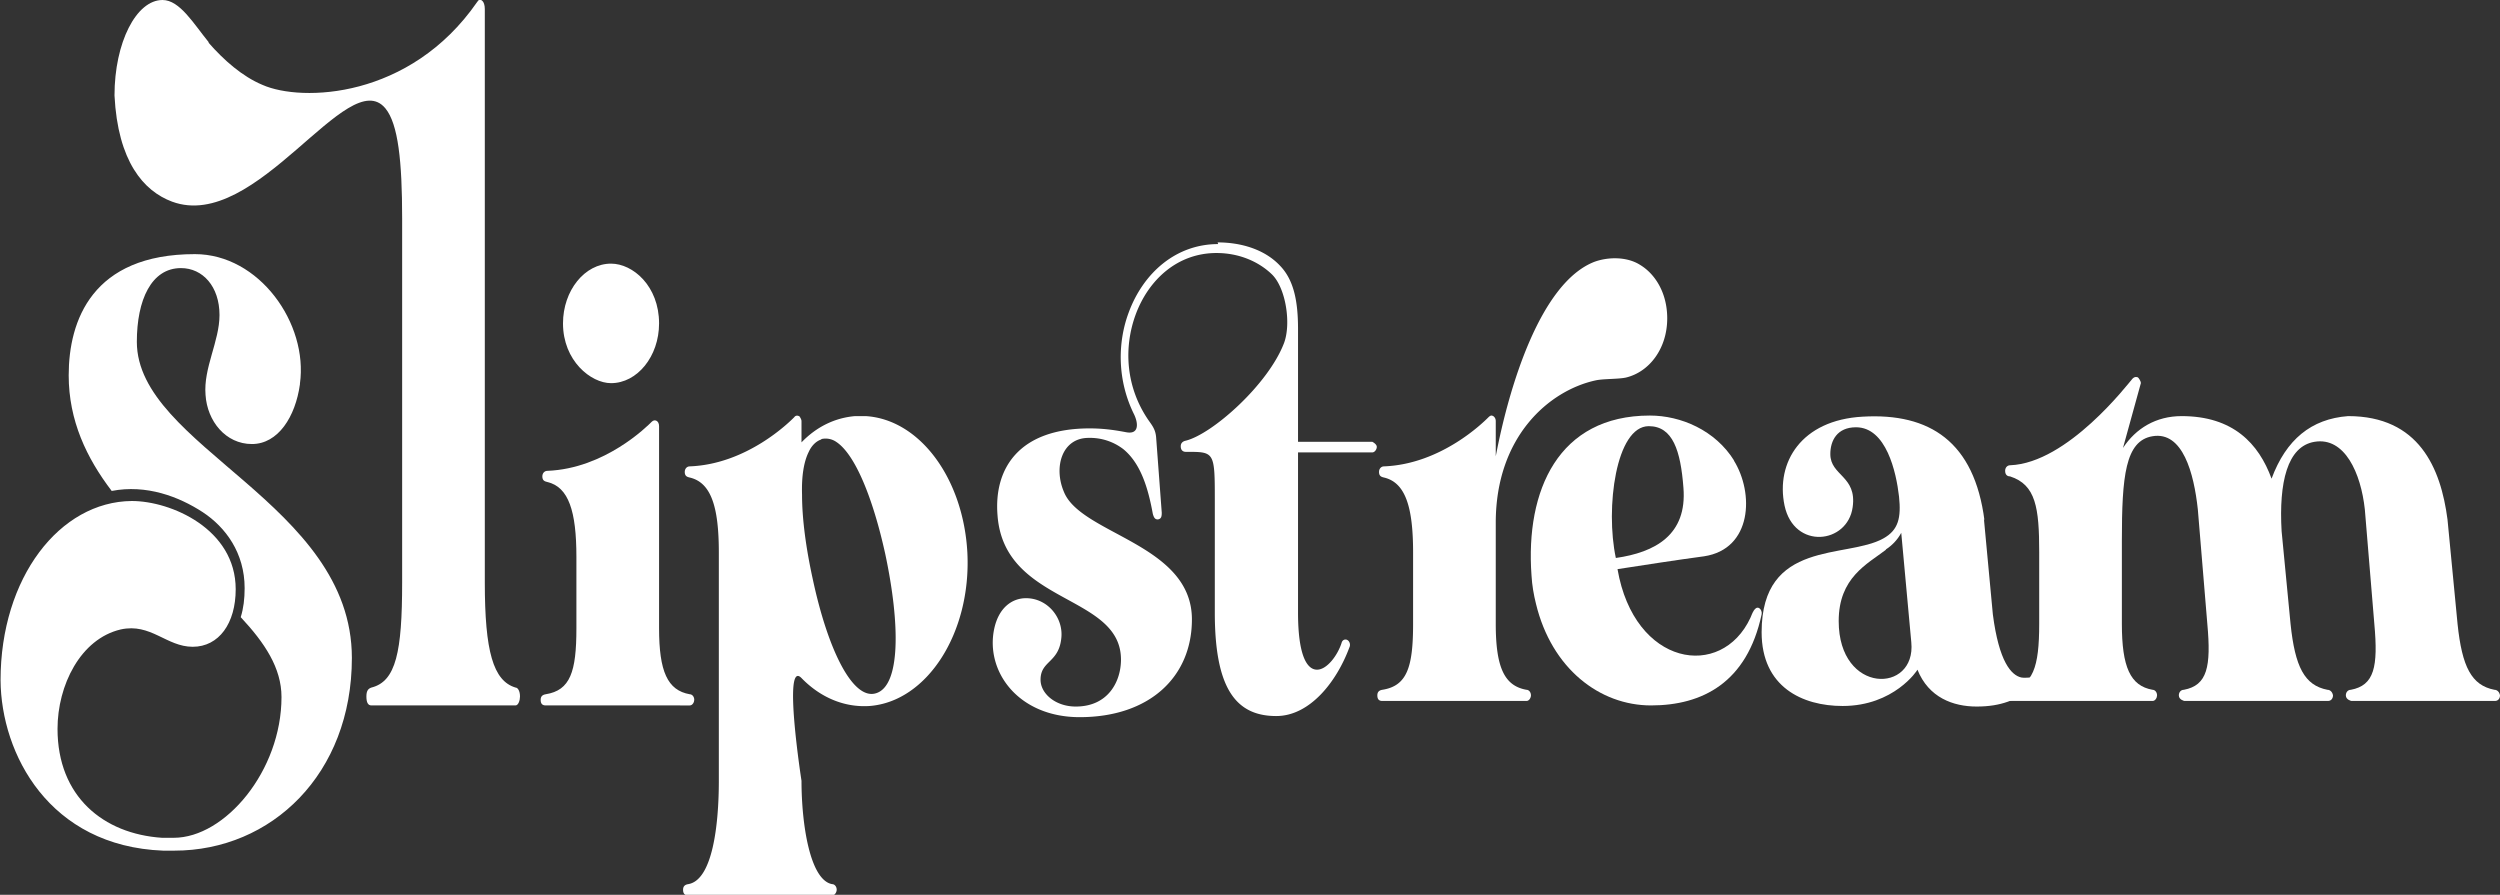
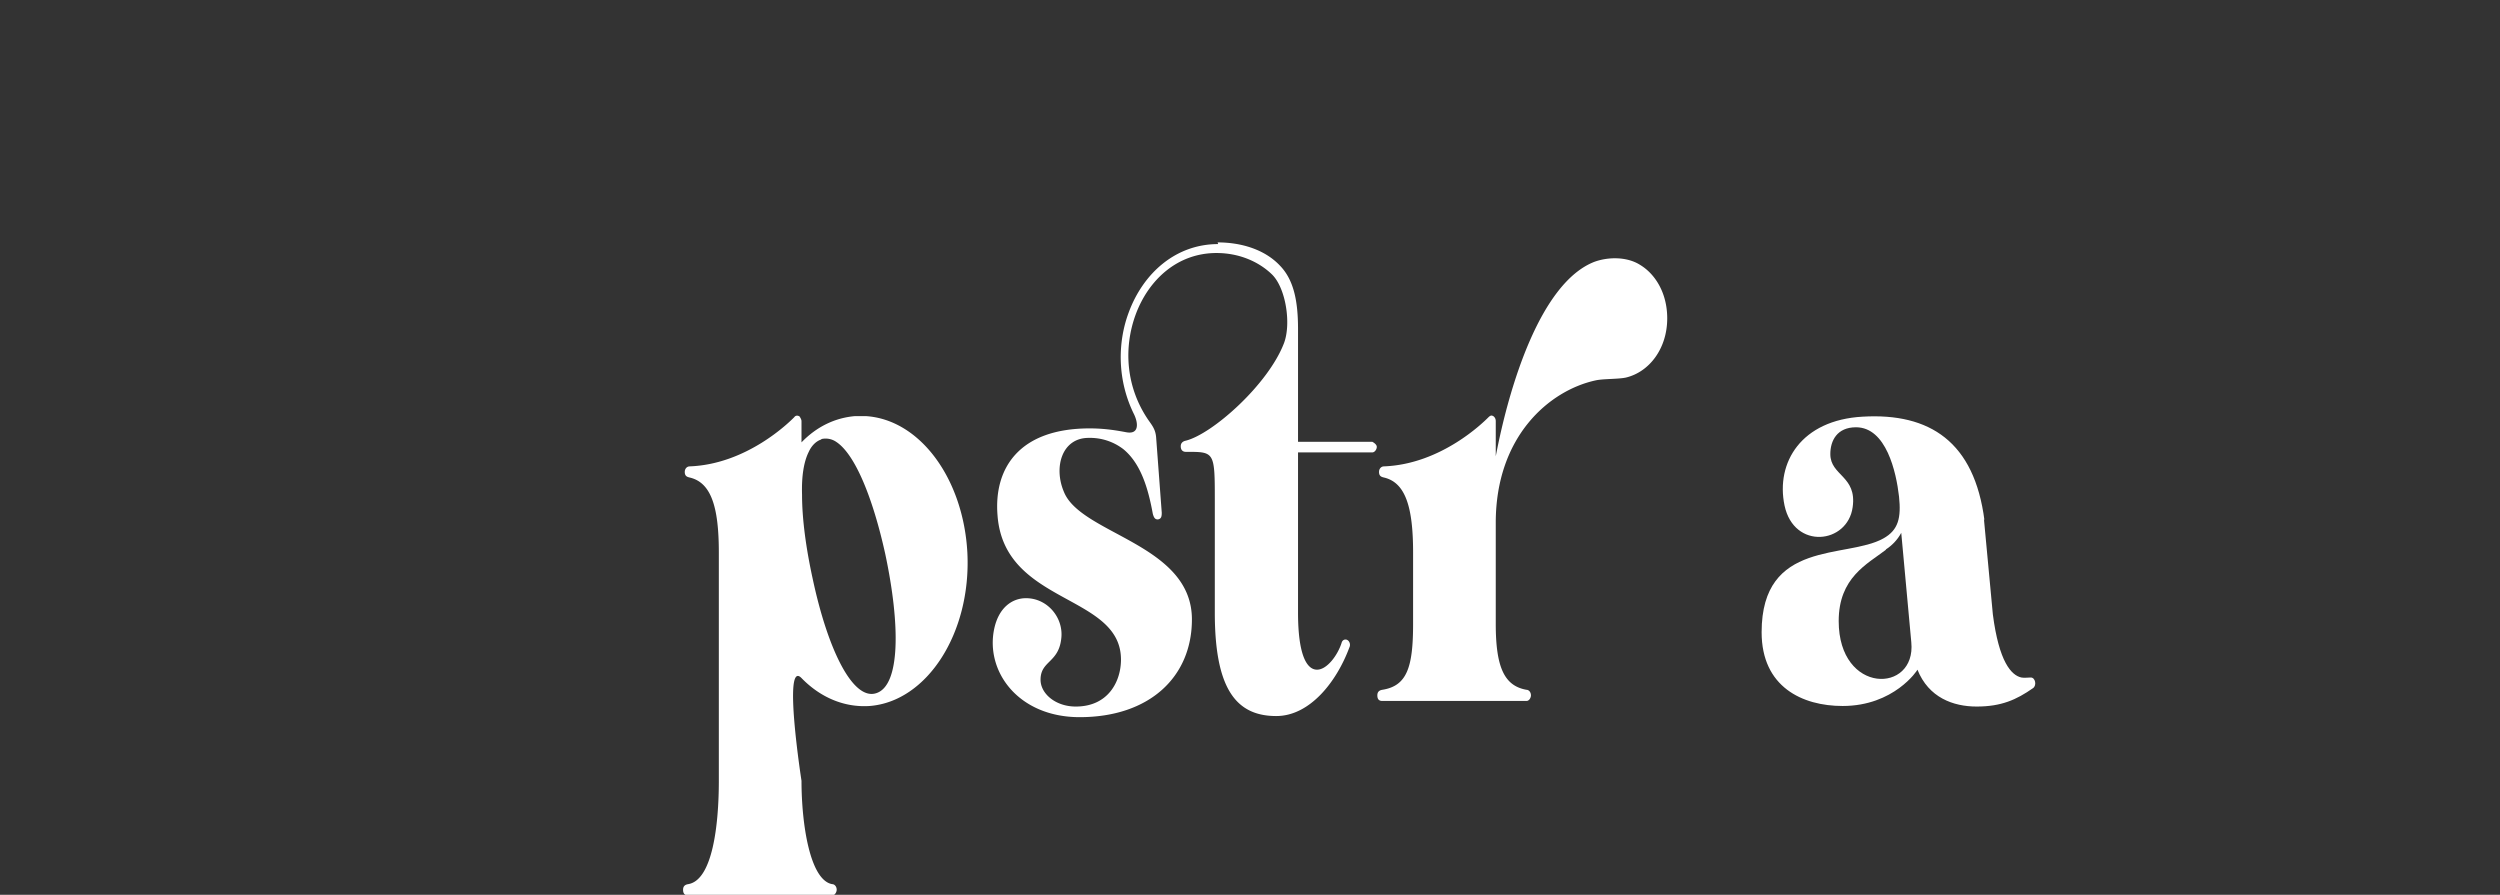
<svg xmlns="http://www.w3.org/2000/svg" id="_レイヤー_2" data-name="レイヤー 2" viewBox="0 0 44.76 16.02">
  <rect x="0" y="0" width="44.76" height="16.02" fill="#333333" stroke="none" />
  <defs>
    <style>.cls-1{fill:#fff}</style>
  </defs>
  <g id="_ロゴ" data-name="ロゴ">
-     <path class="cls-1" d="M5.37 6.88c-.08.58-.39 1.07-.86 1.07s-.8-.41-.83-.88c-.04-.48.25-.96.25-1.43 0-.51-.3-.84-.69-.84-.53 0-.79.57-.79 1.32C2.45 8 6.3 9.01 6.3 11.78c0 2.08-1.44 3.45-3.18 3.45h-.2C.88 15.15.02 13.5.01 12.18c0-1.84 1.06-3.2 2.35-3.21.7 0 1.86.5 1.86 1.58 0 .61-.3 1.03-.77 1.03-.47 0-.75-.43-1.29-.31-.72.17-1.13 1-1.13 1.78 0 1.21.82 1.88 1.87 1.95h.21c.92 0 1.93-1.2 1.93-2.52 0-.52-.3-.97-.73-1.43.05-.16.07-.33.07-.52 0-.63-.34-1.09-.75-1.36-.43-.28-1.01-.5-1.63-.38-.45-.59-.77-1.26-.77-2.07 0-.98.42-2.17 2.26-2.17 1.15 0 2.03 1.24 1.88 2.32Z" />
-     <path class="cls-1" d="M3.73.76c.28.32.61.61.97.76.7.31 2.64.25 3.84-1.48.03-.05.06-.06.1-.02.02.02.04.07.04.14v10.27c0 1.23.15 1.76.55 1.88.04 0 .08.06.08.16 0 .07-.03.16-.08.16H6.65c-.06 0-.09-.05-.09-.16 0-.1.03-.14.09-.16.44-.11.55-.64.55-1.88V3.91c0-1.02-.07-1.69-.3-1.97-.67-.81-2.31 2.23-3.82 1.67-.51-.19-.97-.72-1.03-1.9 0-.95.39-1.71.86-1.71.31 0 .56.43.83.76Zm8.07 6.87v3.62c0 .77.15 1.11.55 1.18.04 0 .08.04.08.1 0 .04-.03.1-.08.1H9.77c-.06 0-.09-.03-.09-.1 0-.06.03-.09.09-.1.44-.07.55-.4.55-1.18V9.97c0-.82-.14-1.25-.52-1.34-.04-.01-.09-.02-.09-.1 0-.06.04-.1.09-.1 1.03-.04 1.79-.8 1.87-.88.05-.05.13-.02.13.08Zm0-1.84c0 .59-.39 1.07-.86 1.07-.36 0-.86-.4-.86-1.07 0-.59.39-1.07.86-1.07.39 0 .86.4.86 1.07Z" />
    <path class="cls-1" d="M14.31 7.45s.04.05.04.09v.38c.27-.28.6-.44.96-.47h.19c.97.06 1.75 1.12 1.82 2.45.07 1.43-.72 2.66-1.75 2.74-.45.03-.88-.15-1.22-.5s0 1.84 0 1.84c0 .77.15 1.78.55 1.85.04 0 .08.04.08.1 0 .04-.03.1-.08.1h-2.58c-.06 0-.09-.03-.09-.1 0-.06.03-.09.09-.1.44-.07.55-1.07.55-1.85V9.89c0-.82-.14-1.25-.52-1.34-.04-.01-.09-.02-.09-.1 0-.06.04-.1.09-.1 1.03-.04 1.79-.8 1.87-.88.02-.03.06-.04.1-.01Zm.39.42c-.09.03-.17.11-.22.22-.09.18-.13.44-.12.77 0 .43.07.95.19 1.5.27 1.27.72 2.19 1.14 2.05.43-.14.43-1.22.16-2.49-.22-1-.54-1.79-.88-2.01a.336.336 0 0 0-.26-.05Zm7.1-3.53c.43 0 .85.13 1.12.42.24.25.32.62.32 1.13v2.02h1.33s.08.04.08.09-.04.1-.08.1h-1.33v2.87c0 .74.15 1.02.34 1.02.18 0 .37-.26.44-.48.01-.04.04-.06.07-.06.06 0 .1.08.07.14-.23.62-.71 1.23-1.31 1.23-.72 0-1.1-.49-1.1-1.85V8.94c0-.86-.01-.85-.52-.85-.04 0-.09-.02-.09-.1 0-.06.04-.09.09-.1.48-.12 1.48-1.01 1.76-1.75.13-.35.03-.99-.22-1.23-.24-.23-.59-.38-.99-.38-.7 0-1.22.48-1.45 1.11-.21.58-.18 1.28.23 1.88.07.1.13.17.14.32l.1 1.34c0 .07-.01.11-.07.12-.05 0-.07-.03-.09-.1-.08-.44-.21-.9-.53-1.16a.98.98 0 0 0-.62-.2c-.48 0-.63.53-.44.97.31.76 2.29.93 2.29 2.28 0 1.03-.76 1.75-2.01 1.75-1.1 0-1.69-.82-1.53-1.58.08-.38.32-.55.57-.55.39 0 .68.36.63.73-.05.43-.37.39-.37.73 0 .25.27.48.63.48.59 0 .81-.46.81-.84 0-1.18-2.09-.98-2.21-2.58-.07-.85.39-1.56 1.65-1.56.28 0 .5.04.66.07.23.04.21-.17.13-.33-.29-.59-.3-1.26-.09-1.82.26-.7.84-1.22 1.6-1.22Zm7.56.4c.27.16.49.5.49.96 0 .54-.32.96-.74 1.06-.14.03-.4.02-.54.05-.83.18-1.79 1-1.79 2.55v1.81c0 .77.15 1.11.55 1.18.04 0 .08.04.08.1 0 .04-.03.1-.08.1h-2.58c-.06 0-.09-.03-.09-.1 0-.06.03-.09.09-.1.44-.07.55-.4.55-1.18V9.89c0-.82-.14-1.25-.52-1.34-.04-.01-.09-.02-.09-.1 0-.06.04-.1.09-.1 1.03-.04 1.79-.8 1.87-.88.02-.02.04-.03.05-.03.04 0 .08.04.08.1v.63c.24-1.26.8-3.1 1.76-3.48.24-.09.58-.1.82.05Z" />
-     <path class="cls-1" d="M31.04 8.24c.37.59.33 1.59-.53 1.72-.52.07-1.03.15-1.55.23.3 1.74 1.86 1.99 2.38.87.03-.07.08-.22.16-.17.03.02.05.07.04.11-.26 1.22-1.06 1.63-1.98 1.63s-1.78-.66-2.06-1.82c-.04-.16-.07-.33-.08-.51-.11-1.52.48-2.86 2.12-2.86.55 0 1.17.26 1.51.81Zm-2.11 1.75c.7-.1 1.28-.41 1.21-1.26-.05-.66-.19-1.1-.62-1.1-.59 0-.78 1.47-.59 2.36Z" />
    <path class="cls-1" d="m35.52 9.29.16 1.71c.11.85.33 1.09.51 1.13.05.01.12 0 .17 0 .08 0 .11.14.04.19-.3.21-.57.33-1.01.33-.42 0-.86-.16-1.06-.66 0 .01-.42.65-1.34.65-.72 0-1.45-.34-1.45-1.32 0-1.67 1.52-1.31 2.18-1.68.27-.15.32-.37.28-.75-.05-.44-.23-1.24-.77-1.24-.34 0-.46.24-.46.48 0 .39.48.39.4.95-.09.66-1.05.77-1.22-.03-.16-.77.3-1.53 1.4-1.59 1.2-.07 2 .45 2.18 1.86Zm-1.75.55c-.34.26-.85.5-.85 1.28 0 1.32 1.39 1.3 1.3.38l-.18-1.96c-.07.13-.17.23-.28.3Z" />
-     <path class="cls-1" d="M38.29 6.77s.04.05.04.09l-.32 1.16c.23-.35.59-.57 1.05-.57.92 0 1.38.49 1.61 1.12.26-.7.71-1.07 1.37-1.12 1.27 0 1.66.93 1.78 1.85l.18 1.87c.08.77.25 1.1.66 1.18.05 0 .09.04.1.1 0 .05-.03.1-.09.1H42.1s-.1-.02-.1-.1c0-.06.04-.1.09-.1.42-.08.49-.41.42-1.18l-.17-2.05c-.07-.65-.36-1.3-.9-1.21-.49.08-.64.73-.59 1.6l.16 1.66c.08.77.25 1.1.66 1.18.05 0 .09.04.1.1 0 .05-.03.1-.09.1h-2.57s-.1-.02-.1-.1c0-.06.04-.1.09-.1.42-.08.49-.41.42-1.18l-.17-2.05c-.07-.65-.27-1.4-.81-1.31-.49.08-.55.72-.55 1.87v1.49c0 .77.15 1.11.55 1.18.04 0 .08.04.08.1 0 .04-.03.1-.08.1h-2.58c-.06 0-.09-.03-.09-.1 0-.06.03-.09.09-.1.44-.07.55-.4.55-1.18V9.89c0-.8-.06-1.21-.52-1.36-.04 0-.09-.02-.09-.1 0-.06.04-.1.09-.1 1.03-.04 2.11-1.46 2.19-1.55.02-.02.04-.03.06-.03.01 0 .03 0 .04.01Z" />
  </g>
</svg>